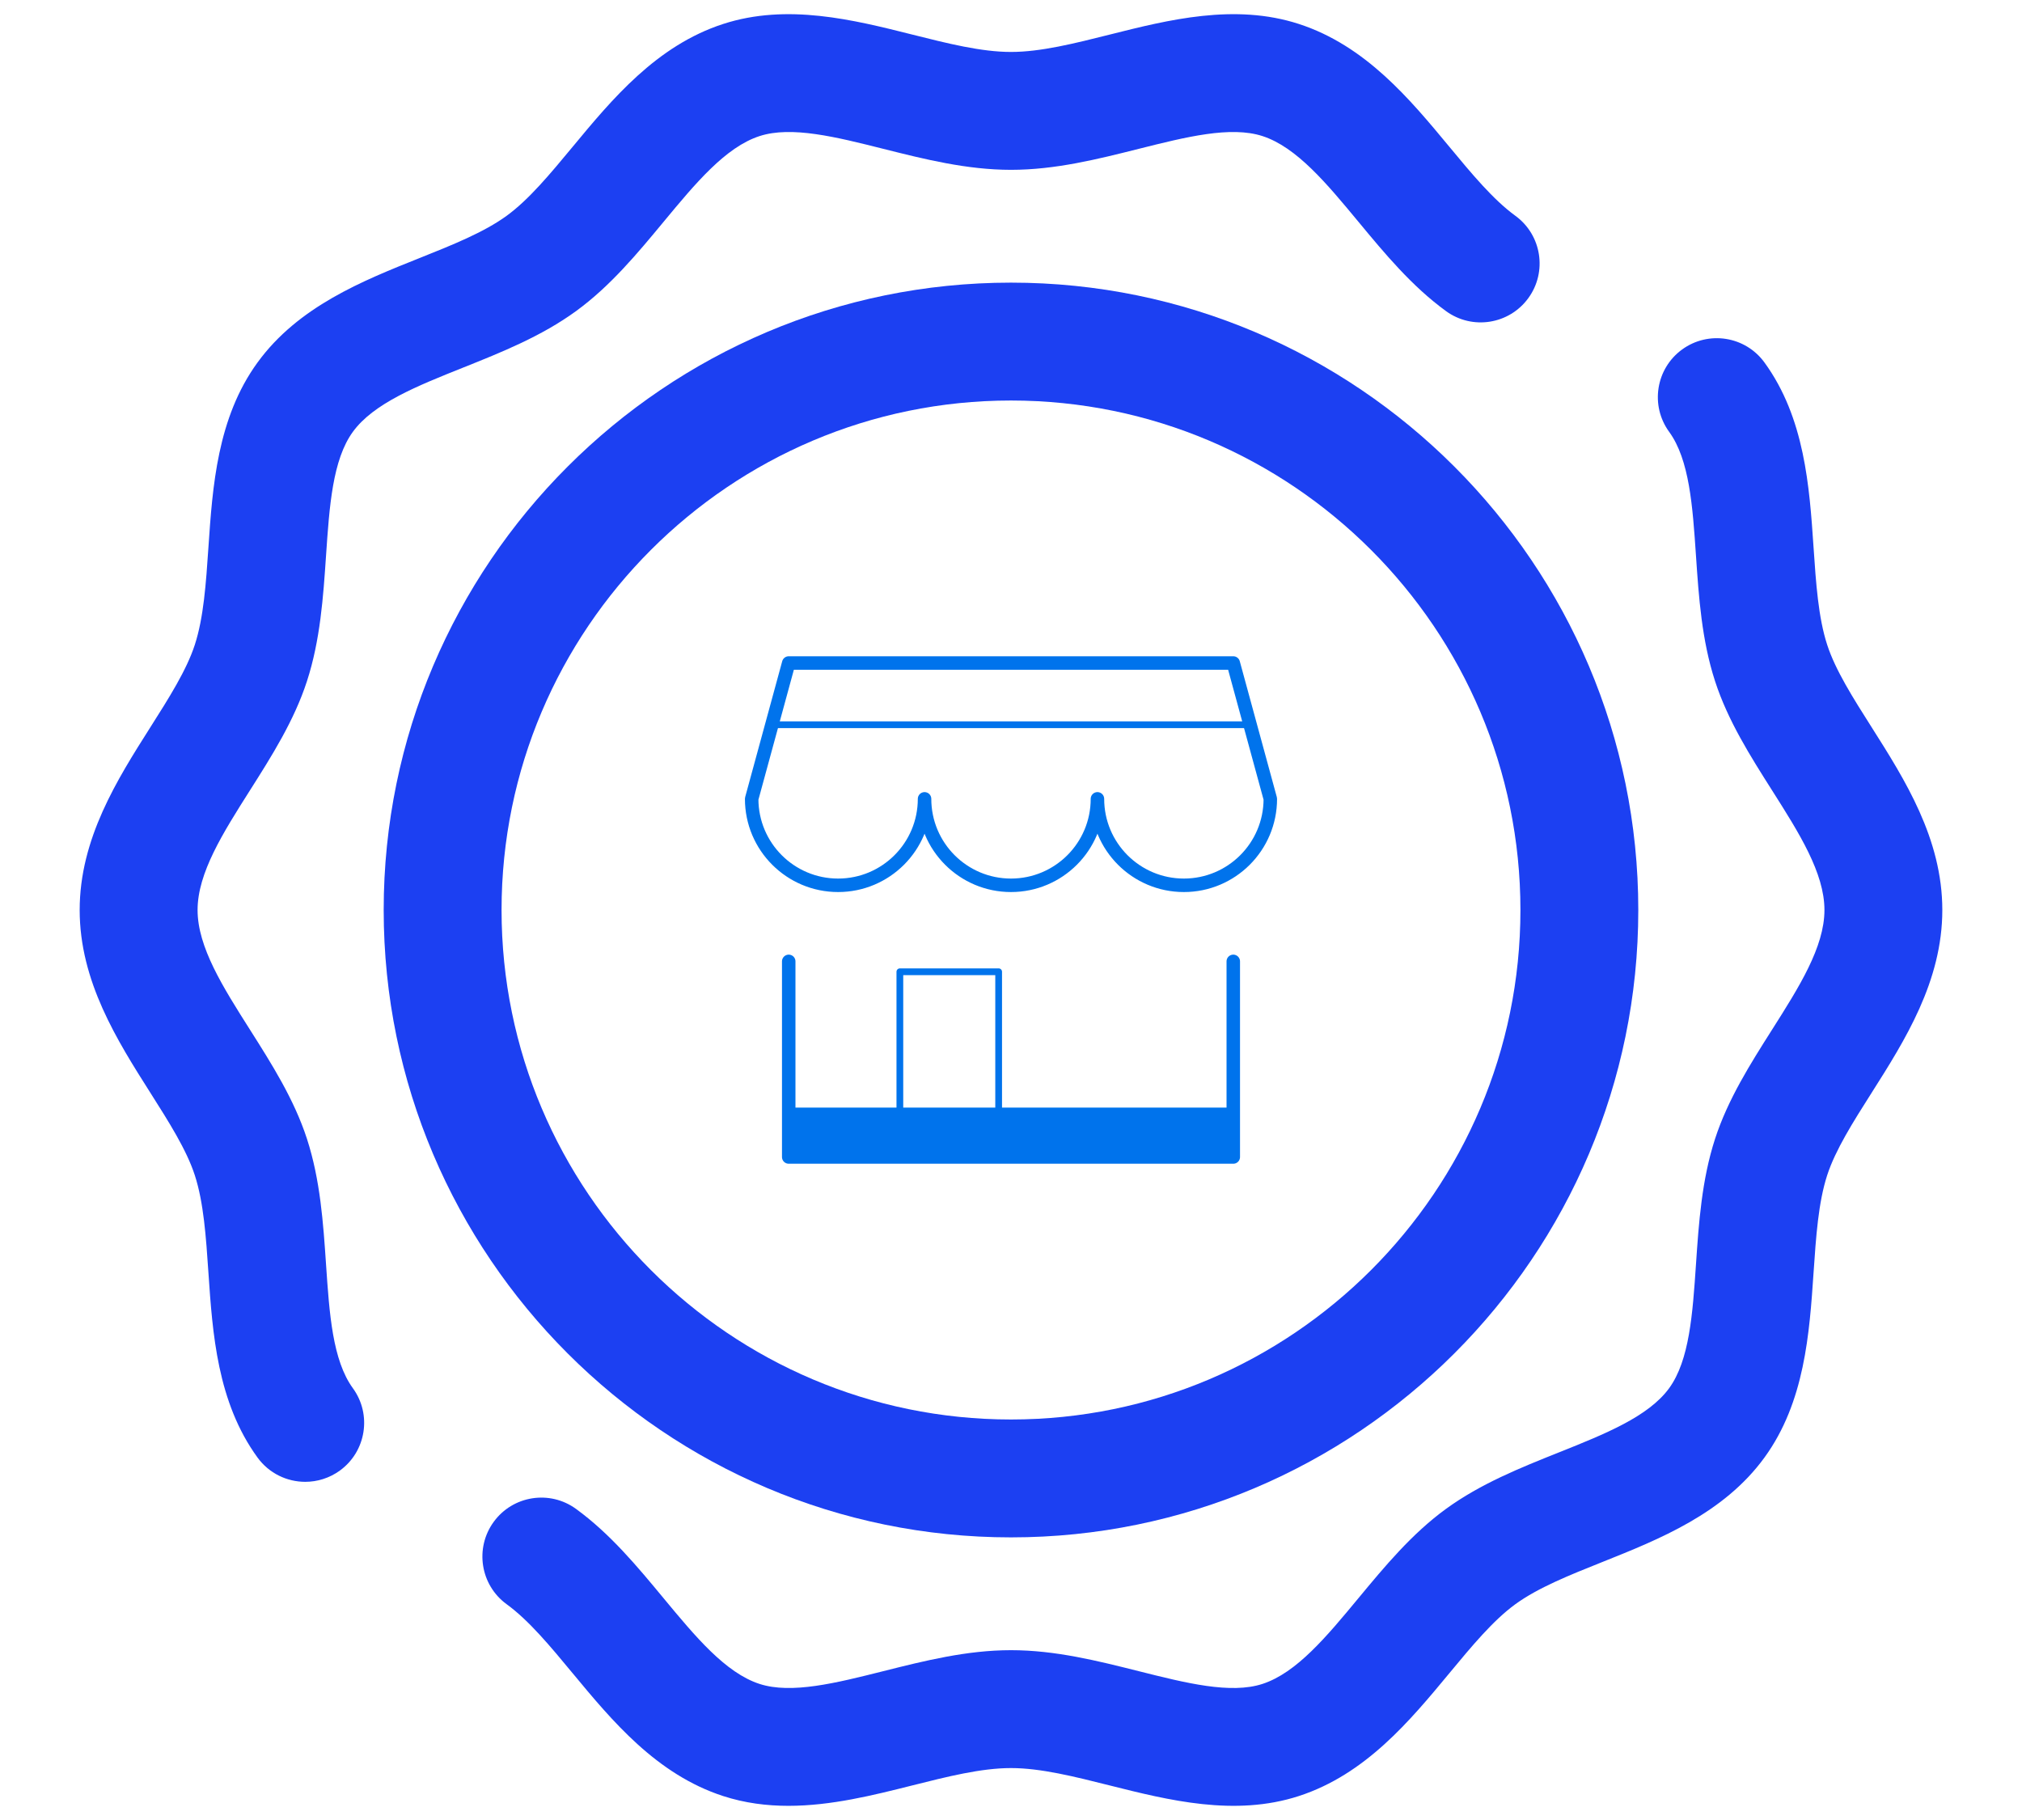
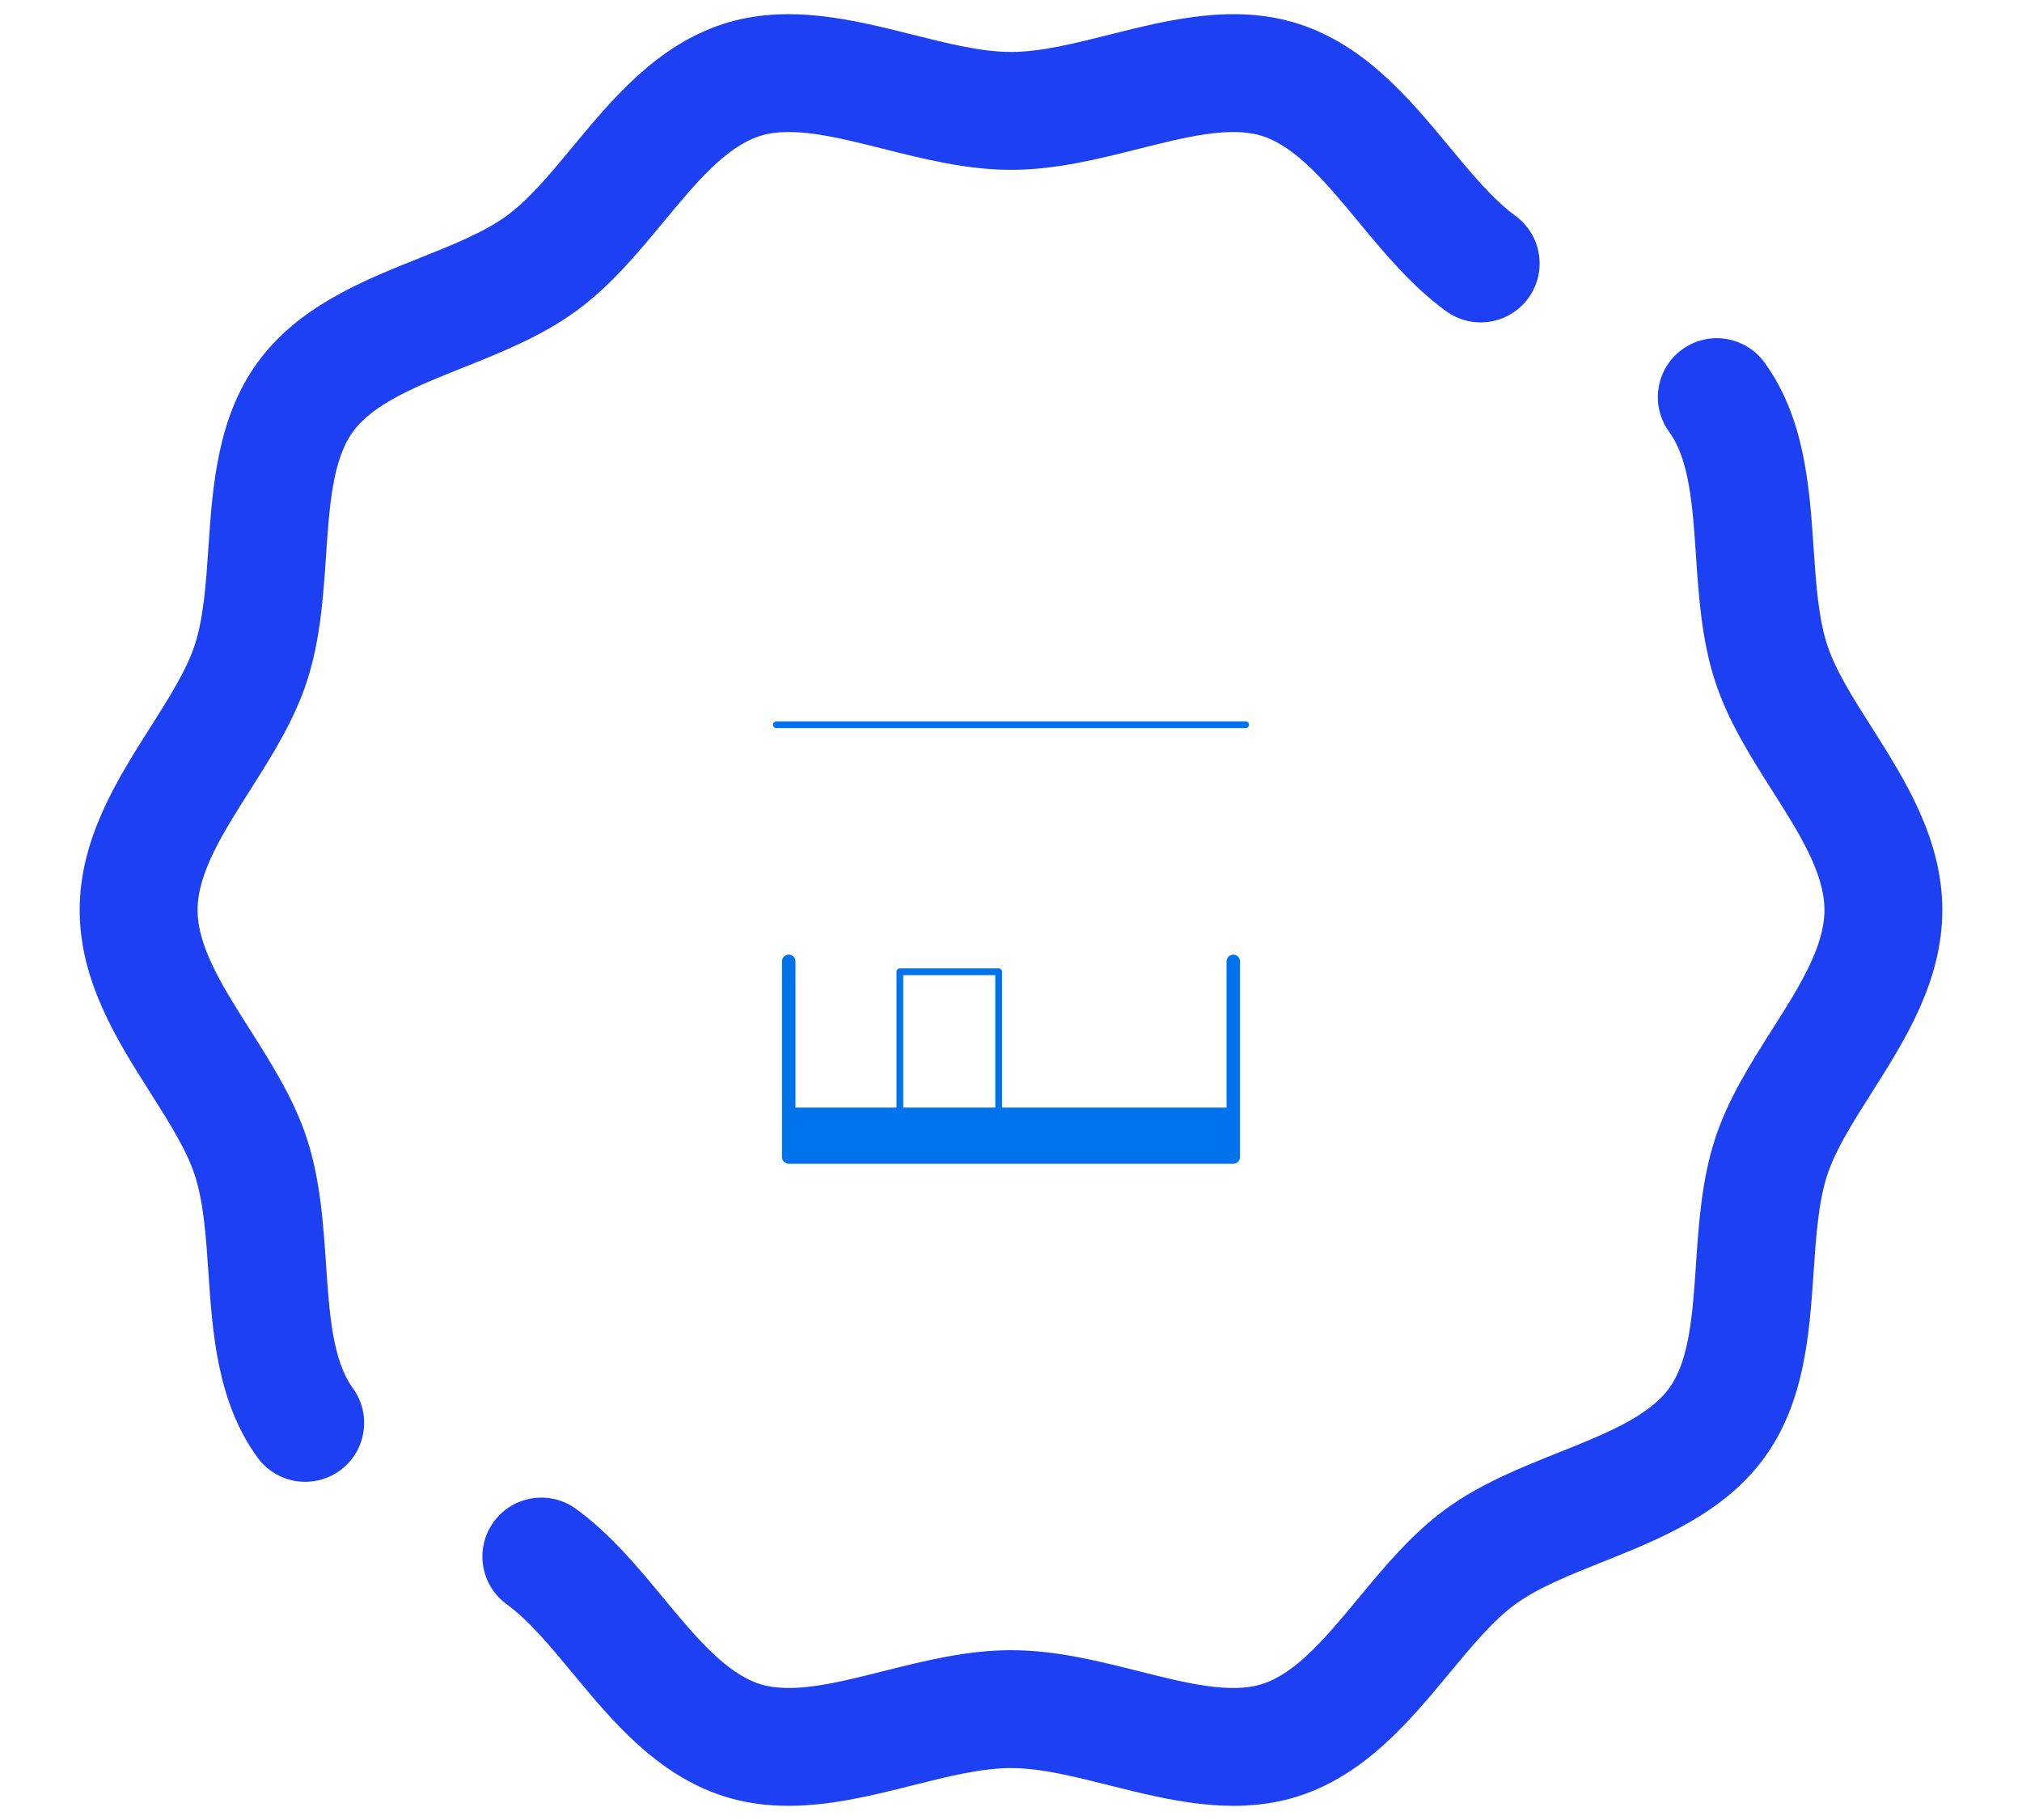
<svg xmlns="http://www.w3.org/2000/svg" version="1.1" id="Layer_1" x="0px" y="0px" width="300px" height="270px" viewBox="0 0 300 270" enable-background="new 0 0 300 270" xml:space="preserve">
  <g>
    <path fill="#1C40F2" d="M45.287,219.831c-2.701,0-5.365-1.248-7.077-3.601c-5.984-8.221-6.677-18.435-7.287-27.444   c-0.362-5.343-0.705-10.39-2.02-14.44c-1.222-3.764-3.834-7.88-6.598-12.238c-4.914-7.746-10.483-16.527-10.483-27.105   c0-10.579,5.569-19.361,10.483-27.107c2.765-4.358,5.375-8.475,6.599-12.239c1.315-4.051,1.657-9.095,2.019-14.438   c0.611-9.012,1.304-19.225,7.289-27.448c6.038-8.297,15.579-12.11,23.999-15.473c4.932-1.97,9.59-3.831,12.962-6.286   c3.298-2.4,6.461-6.217,9.809-10.257c5.821-7.025,12.418-14.988,22.312-18.2c9.51-3.088,19.352-0.614,28.036,1.569   c5.28,1.329,10.269,2.583,14.672,2.583c4.404,0,9.393-1.255,14.672-2.583c8.684-2.184,18.524-4.658,28.035-1.57   c9.895,3.212,16.491,11.175,22.313,18.2c3.348,4.041,6.51,7.856,9.809,10.257c3.904,2.842,4.766,8.311,1.924,12.216   c-2.842,3.905-8.313,4.766-12.215,1.925c-5.073-3.693-9.094-8.545-12.982-13.24c-4.722-5.698-9.182-11.08-14.248-12.725   c-4.727-1.532-11.352,0.133-18.367,1.896c-6.082,1.529-12.369,3.111-18.938,3.111s-12.857-1.582-18.938-3.111   c-7.015-1.764-13.643-3.43-18.368-1.896c-5.066,1.645-9.526,7.027-14.246,12.724c-3.888,4.693-7.91,9.547-12.984,13.24   c-5.144,3.743-11.052,6.103-16.766,8.386c-6.828,2.727-13.278,5.304-16.347,9.523c-3.016,4.146-3.484,11.04-3.98,18.34   c-0.417,6.169-0.851,12.547-2.833,18.655c-1.905,5.865-5.239,11.122-8.464,16.206c-3.992,6.294-7.764,12.24-7.764,17.741   s3.771,11.444,7.763,17.739c3.225,5.084,6.56,10.341,8.465,16.205c1.983,6.109,2.416,12.488,2.833,18.656   c0.496,7.301,0.963,14.193,3.979,18.34c2.841,3.902,1.98,9.373-1.923,12.216C48.873,219.287,47.072,219.831,45.287,219.831z" />
    <path fill="#1C40F2" d="M116.979,267.898c-3.229,0-6.475-0.408-9.686-1.45c-9.894-3.214-16.491-11.177-22.313-18.2   c-3.347-4.041-6.509-7.857-9.809-10.258c-3.903-2.842-4.765-8.311-1.924-12.217c2.843-3.904,8.312-4.767,12.216-1.924   c5.074,3.691,9.094,8.545,12.983,13.239c4.721,5.697,9.182,11.079,14.248,12.726c4.727,1.533,11.352-0.133,18.367-1.896   c6.081-1.529,12.369-3.111,18.938-3.111s12.856,1.582,18.938,3.111c7.016,1.766,13.645,3.432,18.367,1.896   c5.066-1.646,9.526-7.027,14.246-12.725c3.889-4.693,7.911-9.547,12.984-13.24c5.143-3.742,11.052-6.104,16.766-8.386   c6.828-2.728,13.277-5.304,16.348-9.522c3.017-4.146,3.484-11.041,3.979-18.34c0.418-6.168,0.851-12.547,2.833-18.654   c1.905-5.866,5.239-11.122,8.465-16.206c3.991-6.294,7.764-12.239,7.764-17.739s-3.771-11.445-7.764-17.739   c-3.226-5.084-6.56-10.341-8.465-16.206c-1.984-6.109-2.416-12.488-2.834-18.656c-0.494-7.3-0.963-14.194-3.979-18.339   c-2.842-3.904-1.98-9.374,1.924-12.216c3.904-2.84,9.373-1.98,12.216,1.925c5.983,8.222,6.677,18.436,7.287,27.447   c0.362,5.342,0.704,10.389,2.021,14.438c1.223,3.765,3.834,7.881,6.6,12.239c4.914,7.747,10.482,16.527,10.482,27.107   s-5.568,19.359-10.482,27.107c-2.766,4.356-5.375,8.475-6.6,12.238c-1.314,4.051-1.656,9.096-2.02,14.438   c-0.611,9.012-1.305,19.225-7.288,27.446c-6.038,8.299-15.58,12.11-24,15.475c-4.933,1.97-9.59,3.83-12.962,6.285   c-3.299,2.4-6.461,6.217-9.809,10.257c-5.82,7.024-12.418,14.987-22.313,18.199c-9.512,3.088-19.352,0.612-28.035-1.569   c-5.281-1.328-10.27-2.583-14.672-2.583c-4.404,0-9.393,1.255-14.672,2.583C129.575,266.325,123.314,267.898,116.979,267.898z" />
  </g>
-   <path fill="#1C40F2" d="M149.999,228.072c-51.318,0-93.072-41.752-93.072-93.071s41.753-93.072,93.072-93.072  s93.071,41.753,93.071,93.072C243.07,186.32,201.318,228.072,149.999,228.072z M149.999,59.417  c-41.677,0-75.584,33.906-75.584,75.583s33.906,75.584,75.584,75.584c41.679,0,75.584-33.907,75.584-75.584  S191.677,59.417,149.999,59.417z" />
  <g>
    <g>
      <path fill="#0073EC" d="M-792.096-31.039l-15.122-20.706c-0.557-0.763-1.687-0.785-2.274-0.045l-15.992,20.157l-5.17-4.102    l20.223-25.489c1.169-1.473,3.419-1.428,4.528,0.09l14.638,20.043c0.57,0.78,1.732,0.782,2.305,0.005l27.416-37.23l5.314,3.913    l-31.938,43.372C-789.144-29.706-791.126-29.71-792.096-31.039z" />
    </g>
    <path fill="#0073EC" d="M-752.417-86.327l-17.007,6.881c-0.822,0.333-0.976,1.43-0.277,1.976l14.463,11.288   c0.699,0.546,1.726,0.13,1.849-0.748l2.544-18.169C-750.722-85.977-751.595-86.659-752.417-86.327z" />
  </g>
  <g>
-     <path fill="none" stroke="#0073EC" stroke-width="2" stroke-linecap="round" stroke-linejoin="round" d="M162.825,118.511   c0,7.083,5.742,12.825,12.825,12.825s12.824-5.742,12.824-12.825l-5.496-20.154h-65.957l-5.497,20.154   c0,7.083,5.742,12.825,12.825,12.825c7.083,0,12.825-5.742,12.825-12.825c0,7.083,5.742,12.825,12.825,12.825   S162.825,125.594,162.825,118.511z" />
    <polyline fill="none" stroke="#0073EC" stroke-width="2" stroke-linecap="round" stroke-linejoin="round" points="117.021,142.622    117.021,171.643 182.979,171.643 182.979,142.622  " />
    <rect x="117.021" y="164.314" fill="#0073EC" width="65.957" height="7.328" />
    <line fill="none" stroke="#0073EC" stroke-linecap="round" stroke-linejoin="round" x1="184.81" y1="107.518" x2="115.19" y2="107.518" />
    <rect x="133.511" y="144.161" fill="none" stroke="#0073EC" stroke-linecap="round" stroke-linejoin="round" width="14.657" height="21.986" />
  </g>
</svg>